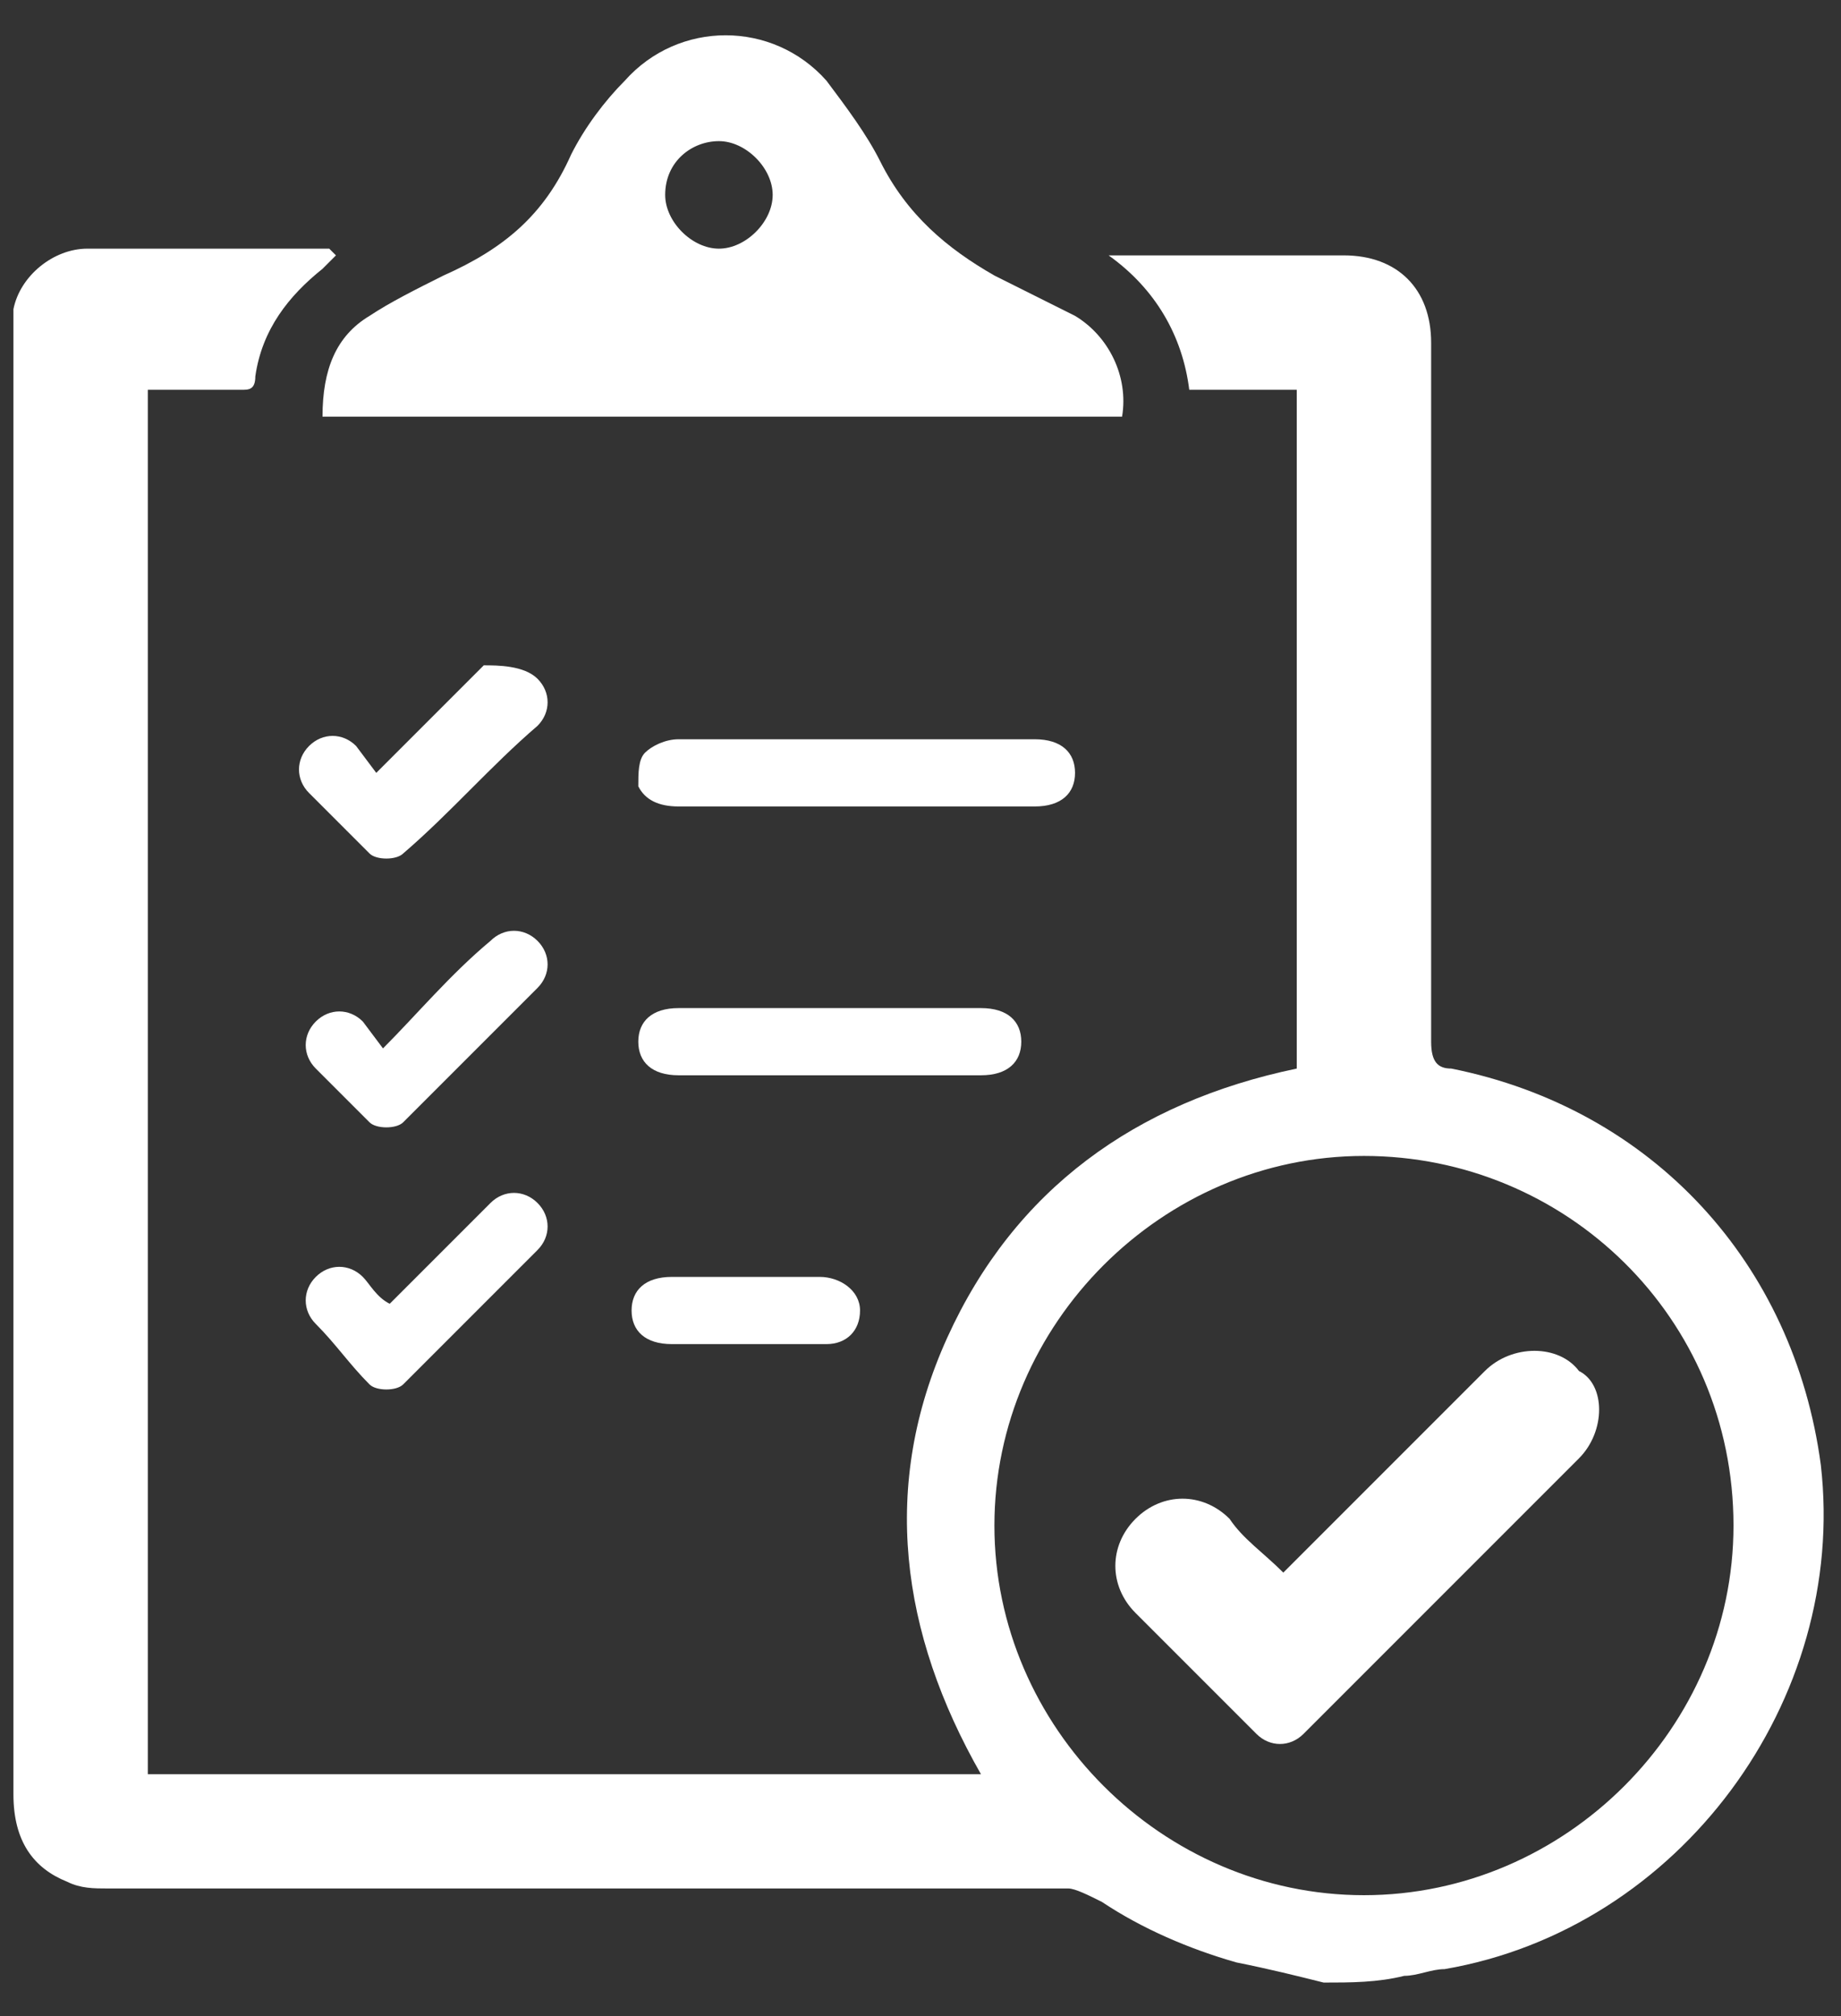
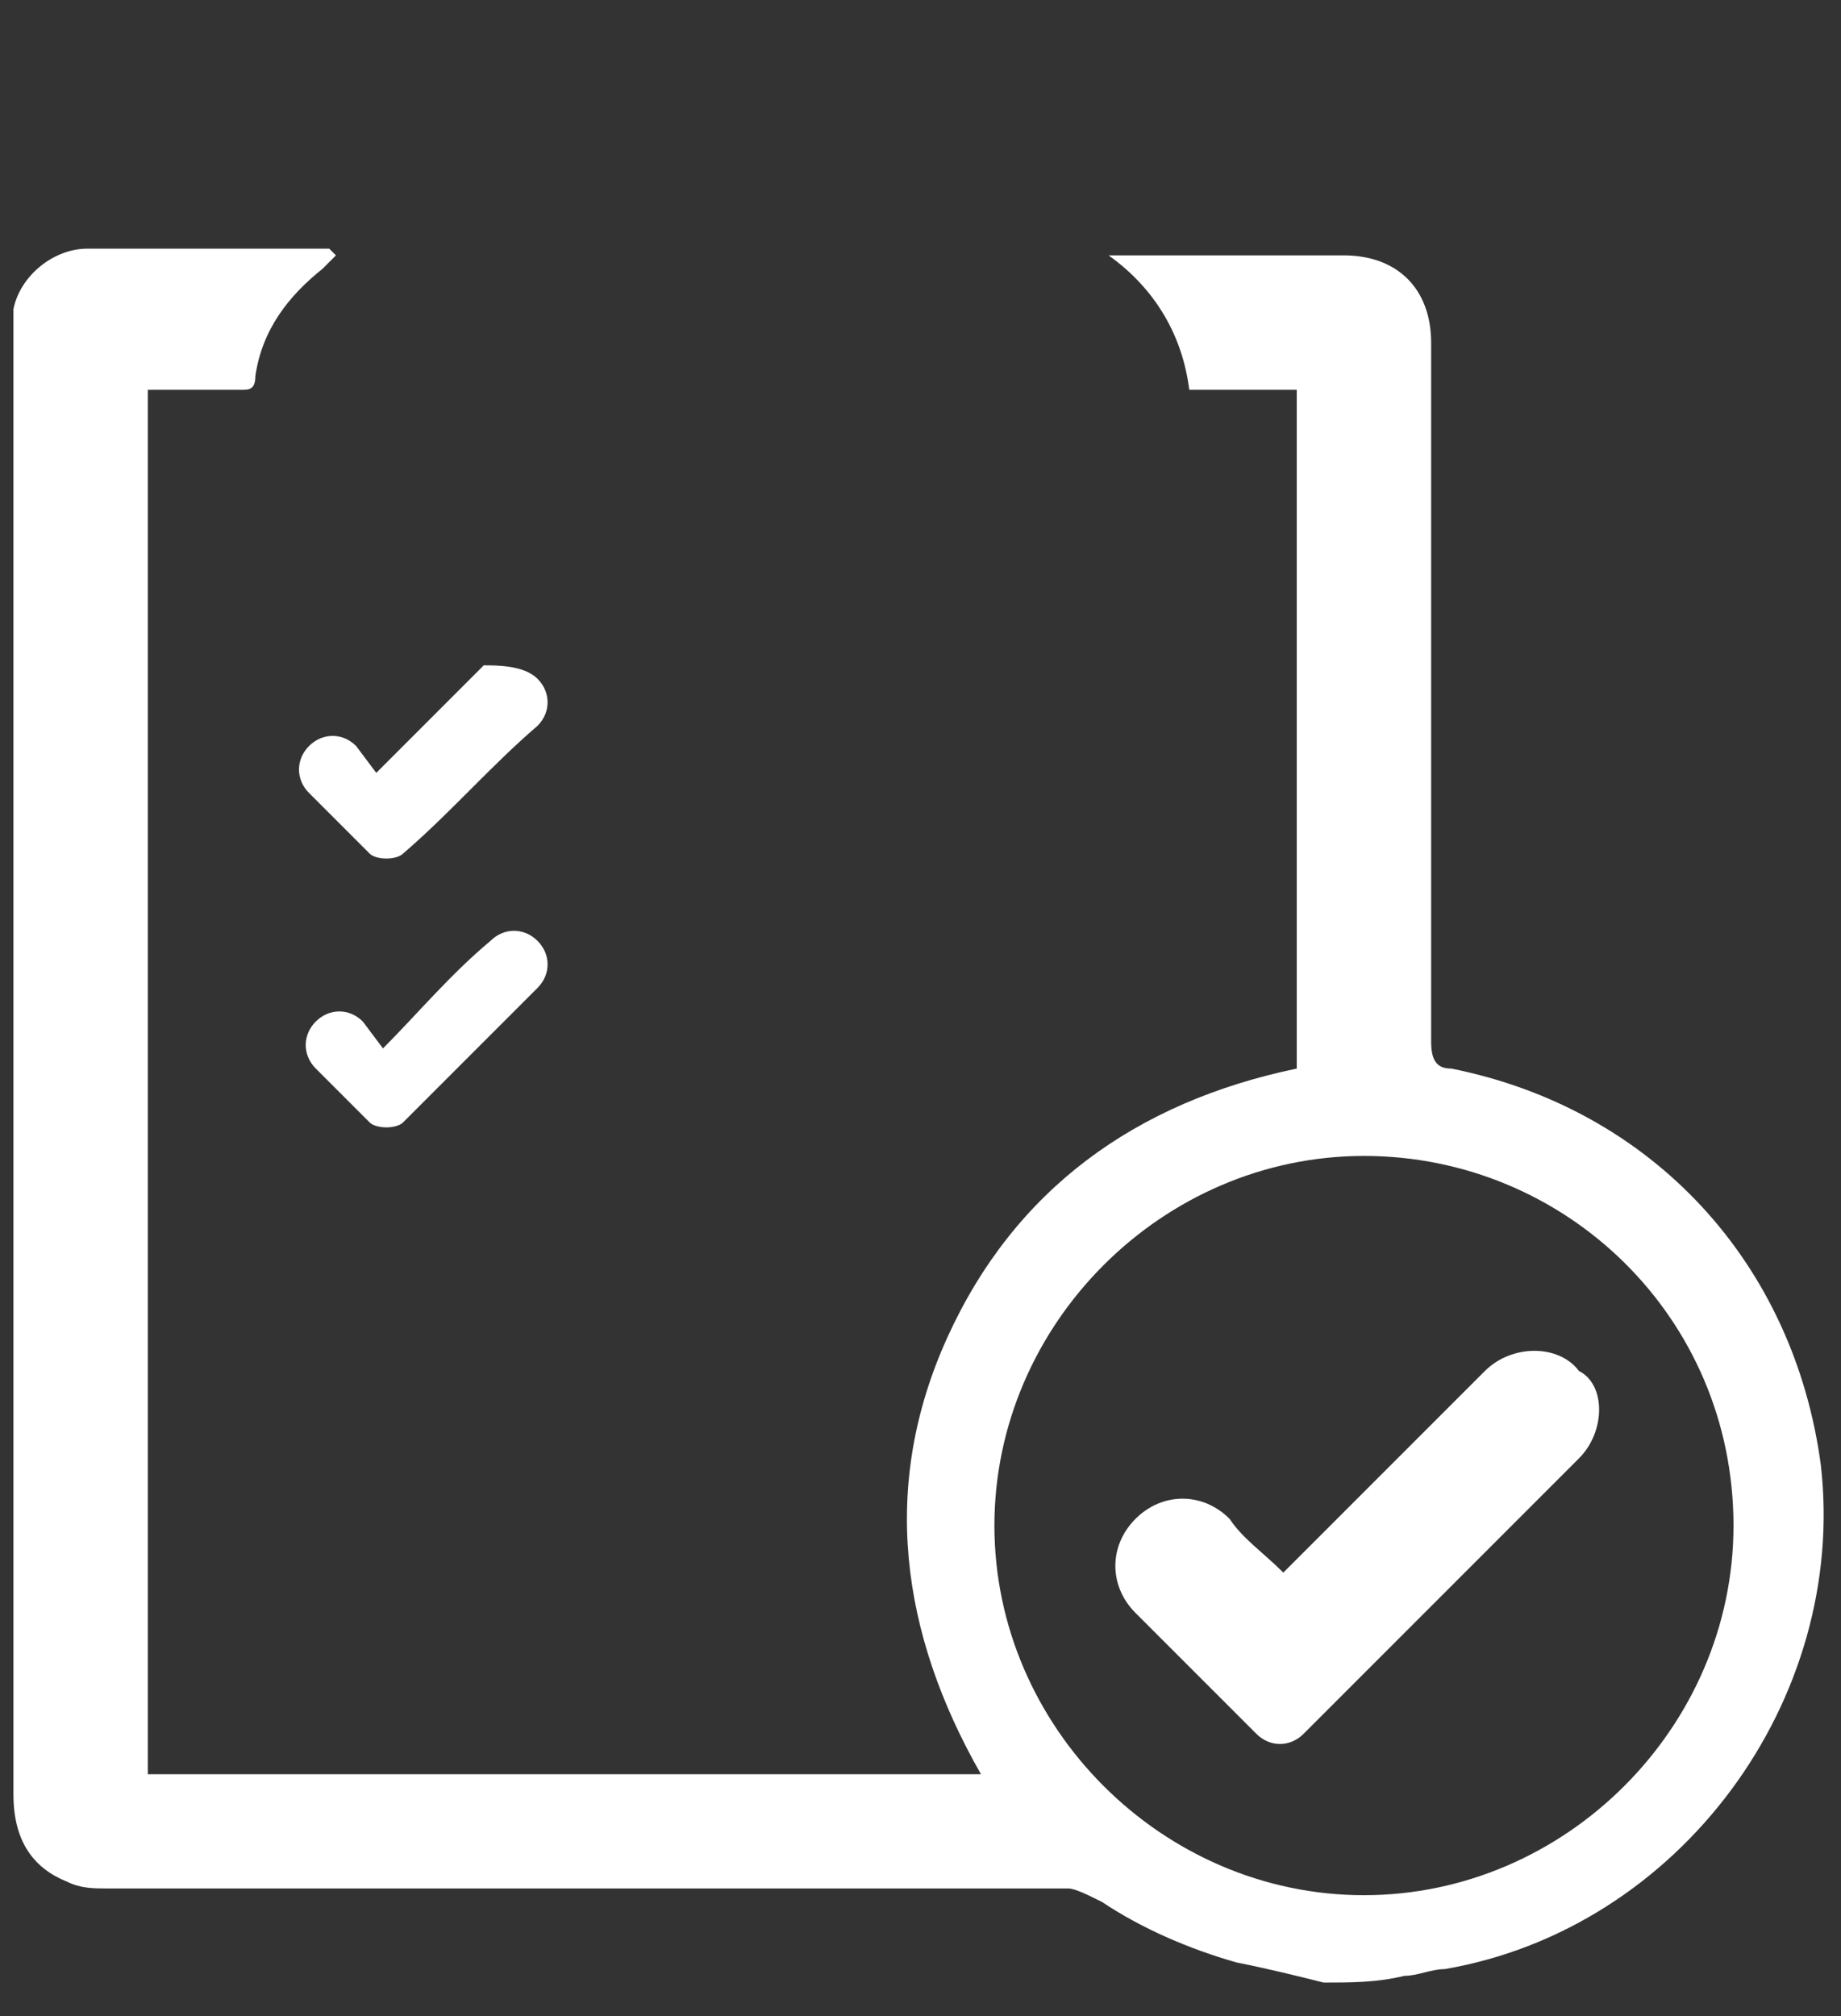
<svg xmlns="http://www.w3.org/2000/svg" version="1.1" id="Layer_1" x="0px" y="0px" viewBox="0 0 27.4 30" style="enable-background:new 0 0 27.4 30;" xml:space="preserve">
  <rect x="0" y="0" width="27.4" height="30" fill="#333333" stroke="none" />
  <style type="text/css">
	.st0{fill:#FFFFFF;}
</style>
  <g id="_x30_yUEtv_2_">
    <g>
      <path class="st0" d="M19.7,29.5c-0.4-0.1-0.8-0.2-1.3-0.3c-0.7-0.2-1.4-0.5-2-0.9c-0.2-0.1-0.4-0.2-0.5-0.2c-4.8,0-9.5,0-14.3,0    c-0.2,0-0.4,0-0.6-0.1c-0.5-0.2-0.8-0.6-0.8-1.3c0-2.3,0-4.6,0-6.9c0-4.9,0-9.7,0-14.6c0-0.2,0-0.4,0-0.6c0.1-0.5,0.6-0.9,1.1-0.9    c1.2,0,2.4,0,3.6,0c0,0,0.1,0.1,0.1,0.1C4.9,3.9,4.8,4,4.8,4C4.3,4.4,3.9,4.9,3.8,5.6c0,0.2-0.1,0.2-0.2,0.2c-0.5,0-0.9,0-1.4,0    c0,6.9,0,13.7,0,20.6c4.1,0,8.2,0,12.4,0c-1.2-2.1-1.5-4.3-0.5-6.5c1-2.2,2.8-3.5,5.2-4c0-3.3,0-6.7,0-10.1c-0.5,0-1.1,0-1.6,0    c-0.1-0.8-0.5-1.5-1.2-2c0.1,0,0.2,0,0.3,0c1.1,0,2.2,0,3.2,0c0.8,0,1.3,0.5,1.3,1.3c0,3.5,0,6.9,0,10.4c0,0.3,0.1,0.4,0.3,0.4    c3,0.6,5.1,2.9,5.5,5.9c0.4,3.5-2.1,6.9-5.6,7.5c-0.2,0-0.4,0.1-0.6,0.1C20.5,29.5,20.1,29.5,19.7,29.5z M20.3,28.2    c3,0,5.5-2.5,5.5-5.5c0-3.1-2.5-5.5-5.5-5.5c-3,0-5.5,2.5-5.5,5.5C14.8,25.7,17.3,28.2,20.3,28.2z" />
-       <path class="st0" d="M16.7,6.2c-4,0-7.9,0-11.9,0C4.8,5.5,5,5,5.5,4.7c0.3-0.2,0.7-0.4,1.1-0.6c0.9-0.4,1.5-0.9,1.9-1.8    C8.7,1.9,9,1.5,9.3,1.2c0.8-0.9,2.2-0.9,3,0c0.3,0.4,0.6,0.8,0.8,1.2c0.4,0.8,1,1.3,1.7,1.7c0.4,0.2,0.8,0.4,1.2,0.6    C16.5,5,16.8,5.6,16.7,6.2z M9.9,2.9c0,0.4,0.4,0.8,0.8,0.8c0.4,0,0.8-0.4,0.8-0.8c0-0.4-0.4-0.8-0.8-0.8    C10.3,2.1,9.9,2.4,9.9,2.9z" />
-       <path class="st0" d="M12.7,11c0.9,0,1.8,0,2.7,0c0.4,0,0.6,0.2,0.6,0.5c0,0.3-0.2,0.5-0.6,0.5c-1.8,0-3.5,0-5.3,0    c-0.3,0-0.5-0.1-0.6-0.3c0-0.2,0-0.4,0.1-0.5c0.1-0.1,0.3-0.2,0.5-0.2C11,11,11.8,11,12.7,11z" />
-       <path class="st0" d="M12.3,16c-0.7,0-1.5,0-2.2,0c-0.4,0-0.6-0.2-0.6-0.5c0-0.3,0.2-0.5,0.6-0.5c1.5,0,3,0,4.5,0    c0.4,0,0.6,0.2,0.6,0.5c0,0.3-0.2,0.5-0.6,0.5C13.8,16,13.1,16,12.3,16z" />
-       <path class="st0" d="M4.7,19C4.7,19,4.7,19,4.7,19c0.2-0.2,0.5-0.2,0.7,0c0.1,0.1,0.2,0.3,0.4,0.4c0.5-0.5,1-1,1.5-1.5    c0.2-0.2,0.5-0.2,0.7,0c0,0,0,0,0,0c0.2,0.2,0.2,0.5,0,0.7c-0.6,0.6-1.3,1.3-2,2c-0.1,0.1-0.4,0.1-0.5,0C5.2,20.3,5,20,4.7,19.7    C4.5,19.5,4.5,19.2,4.7,19z" />
      <path class="st0" d="M8,10.1L8,10.1c0.2,0.2,0.2,0.5,0,0.7c-0.7,0.6-1.3,1.3-2,1.9c-0.1,0.1-0.4,0.1-0.5,0    c-0.3-0.3-0.6-0.6-0.9-0.9c-0.2-0.2-0.2-0.5,0-0.7l0,0c0.2-0.2,0.5-0.2,0.7,0l0.3,0.4c0.5-0.5,1.1-1.1,1.6-1.6    C7.4,9.9,7.8,9.9,8,10.1z" />
      <path class="st0" d="M8,14C8,14,8,14,8,14c0.2,0.2,0.2,0.5,0,0.7c-0.7,0.7-1.3,1.3-2,2c-0.1,0.1-0.4,0.1-0.5,0    c-0.3-0.3-0.6-0.6-0.8-0.8c-0.2-0.2-0.2-0.5,0-0.7c0,0,0,0,0,0c0.2-0.2,0.5-0.2,0.7,0l0.3,0.4c0.5-0.5,1-1.1,1.6-1.6    C7.5,13.8,7.8,13.8,8,14z" />
-       <path class="st0" d="M11.1,20c-0.4,0-0.7,0-1.1,0c-0.4,0-0.6-0.2-0.6-0.5c0-0.3,0.2-0.5,0.6-0.5c0.7,0,1.5,0,2.2,0    c0.3,0,0.6,0.2,0.6,0.5c0,0.3-0.2,0.5-0.5,0.5C11.9,20,11.5,20,11.1,20C11.1,20,11.1,20,11.1,20z" />
      <path class="st0" d="M23.5,21.7c-1.3,1.3-2.7,2.7-4.1,4.1c-0.2,0.2-0.5,0.2-0.7,0c-0.6-0.6-1.2-1.2-1.8-1.8c-0.4-0.4-0.4-1,0-1.4    c0,0,0,0,0,0c0.4-0.4,1-0.4,1.4,0c0.2,0.3,0.5,0.5,0.8,0.8c1-1,2-2,3-3c0.4-0.4,1.1-0.4,1.4,0c0,0,0,0,0,0    C23.9,20.6,23.9,21.3,23.5,21.7z" />
    </g>
  </g>
</svg>